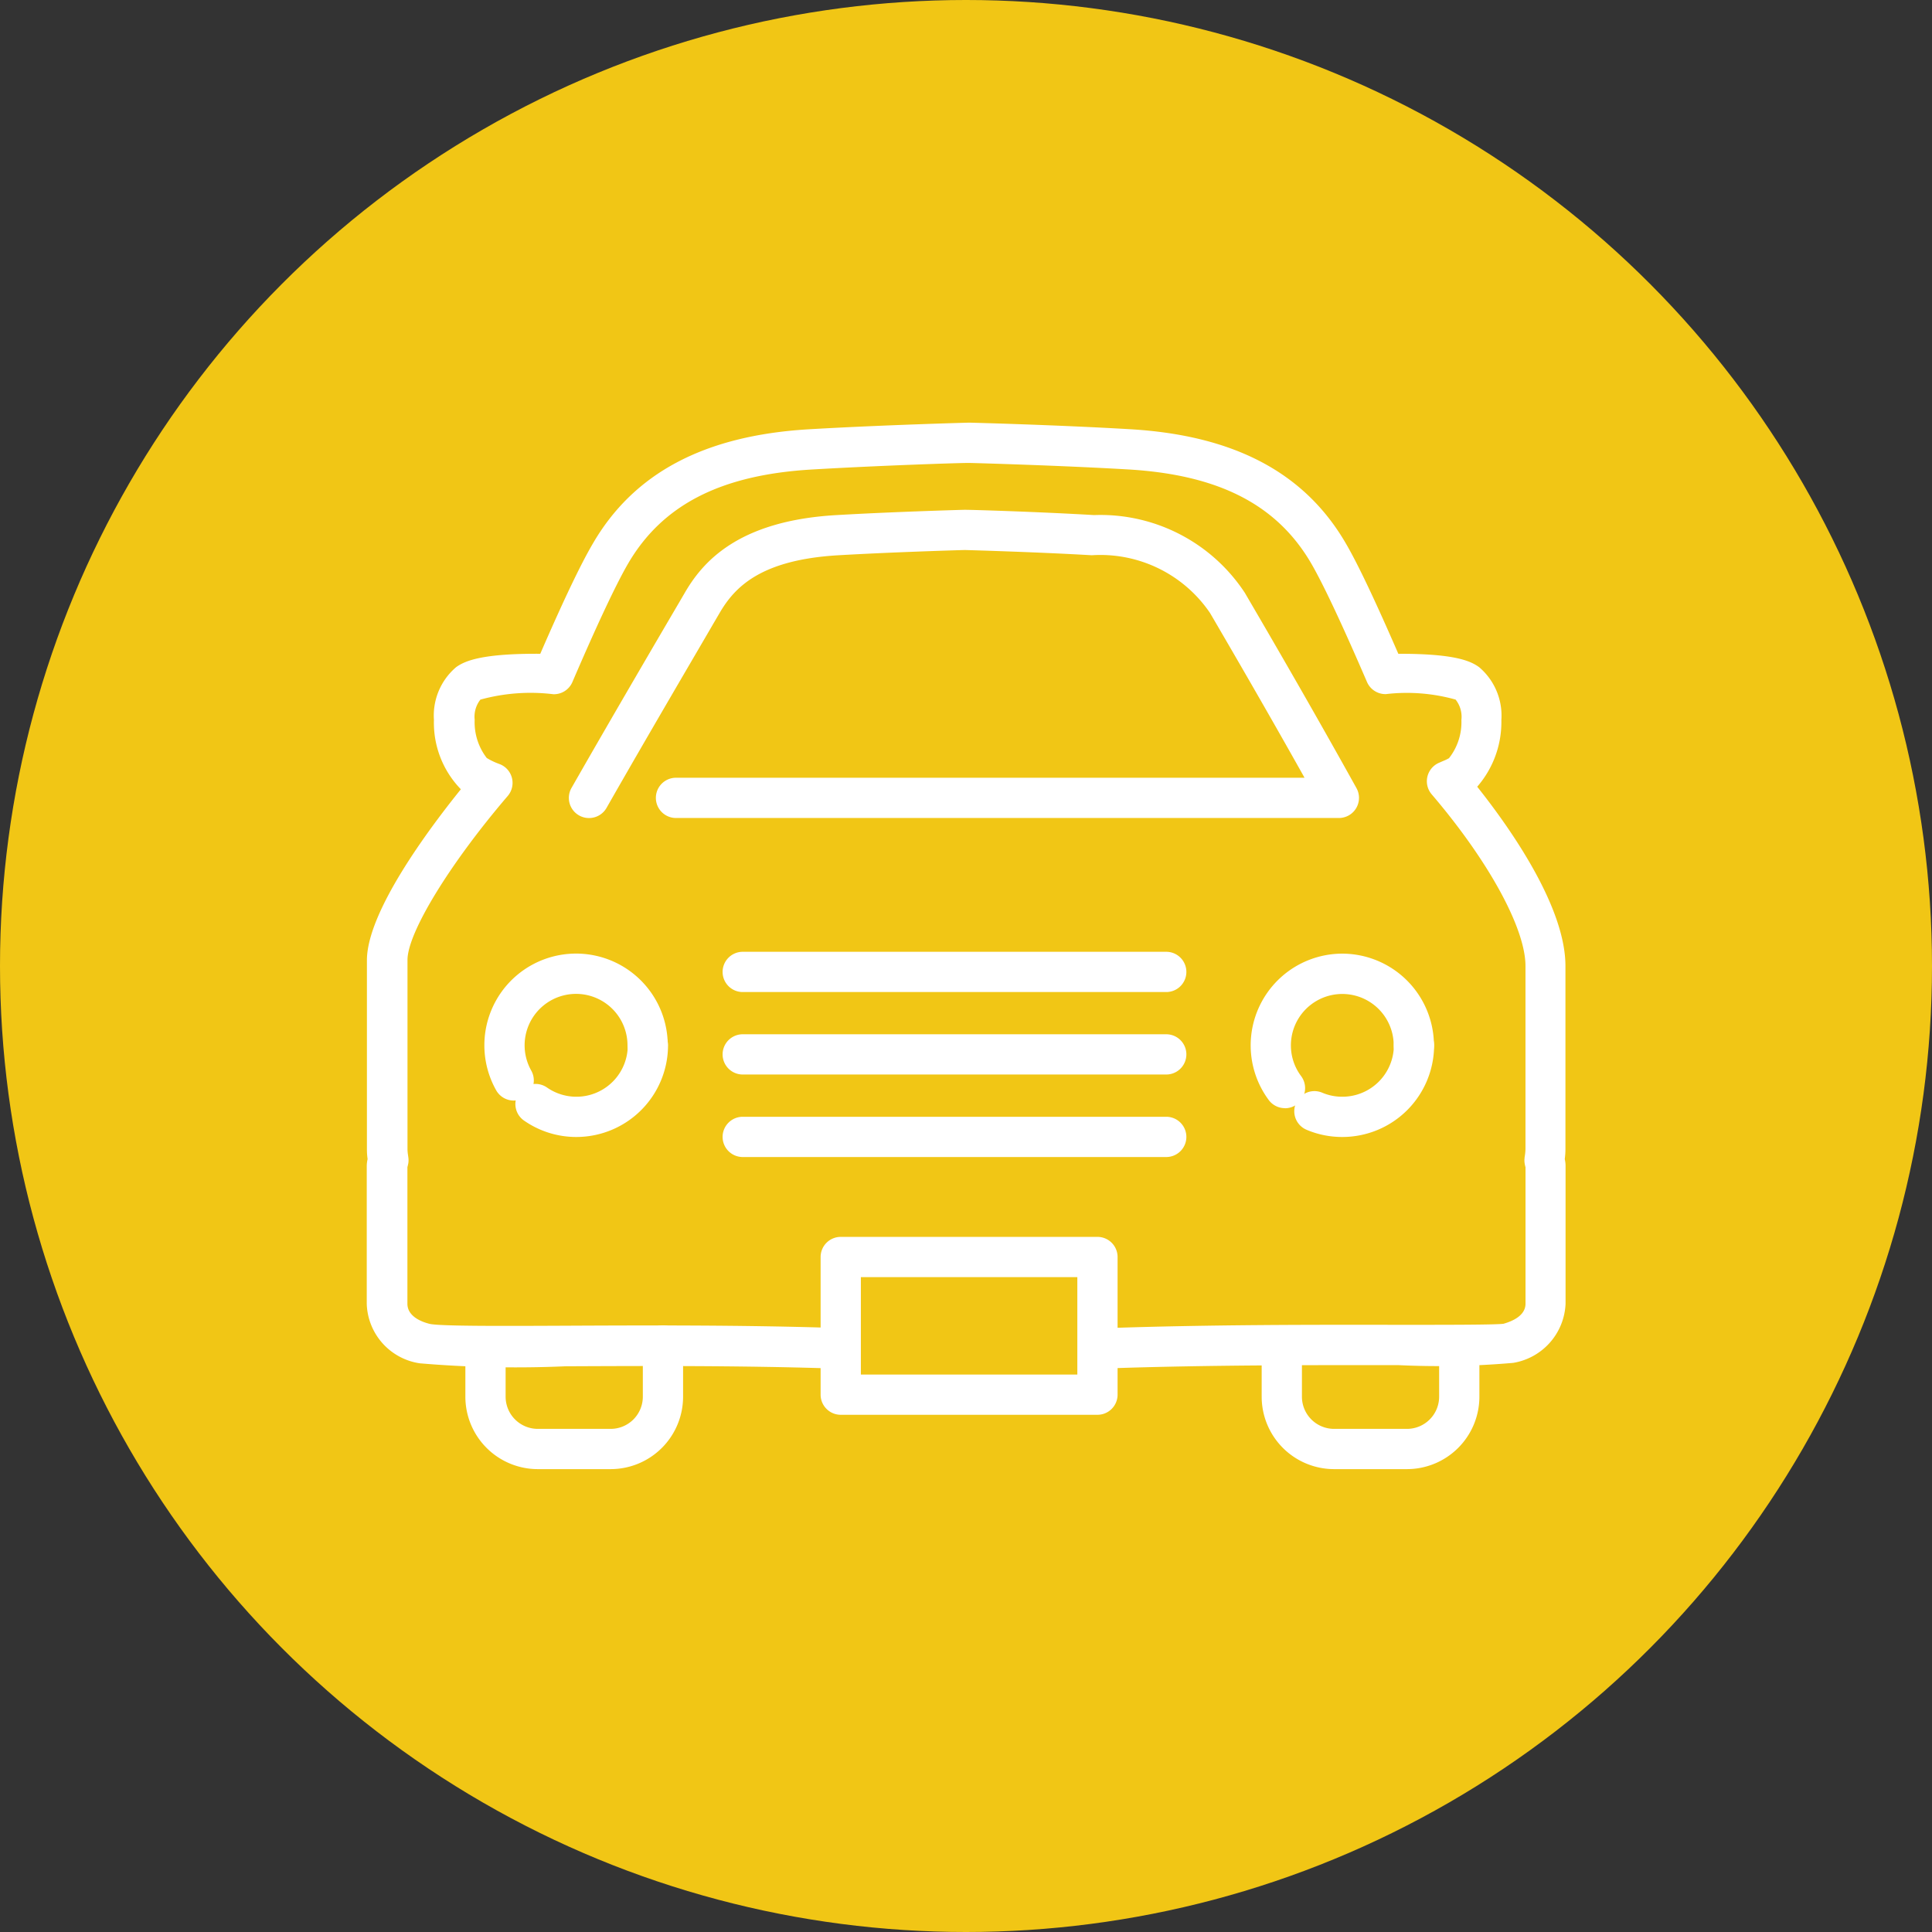
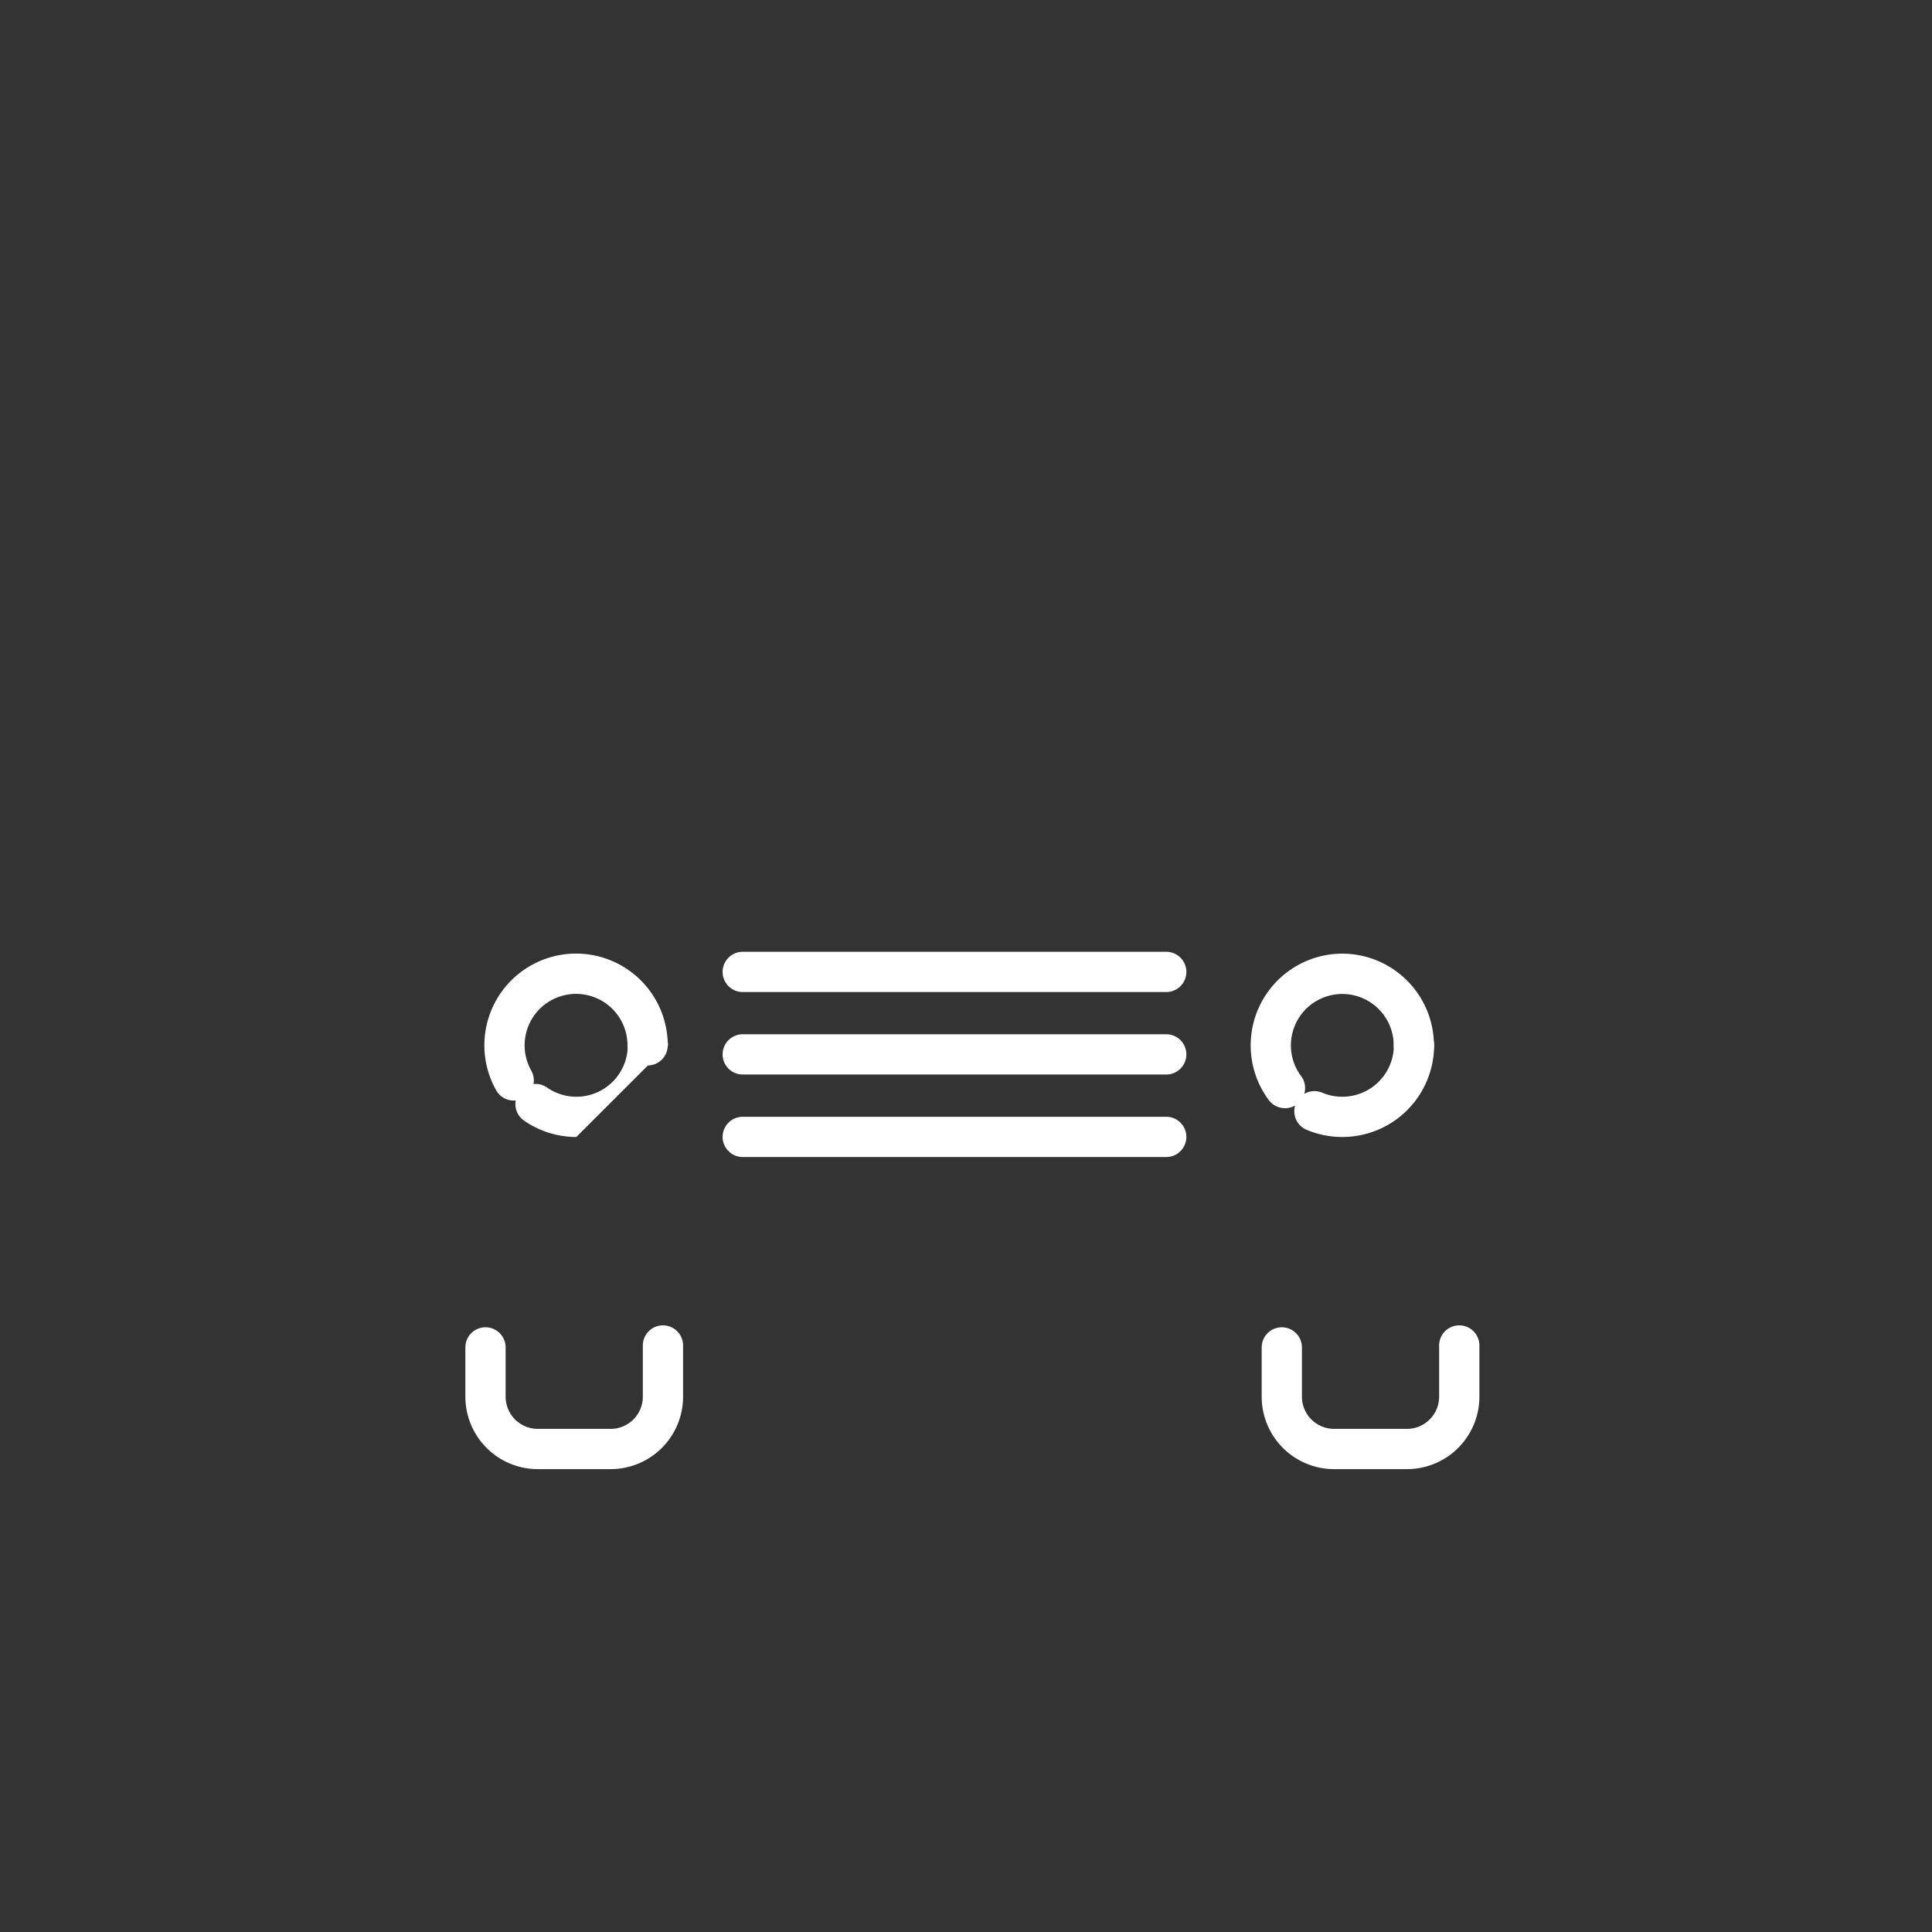
<svg xmlns="http://www.w3.org/2000/svg" width="48" height="48" viewBox="0 0 48 48">
  <rect x="0" y="0" width="48" height="48" fill="#333333" stroke="none" />
  <g id="グループ_71492" data-name="グループ 71492" transform="translate(-183 -4511)">
-     <circle id="楕円形_85" data-name="楕円形 85" cx="24" cy="24" r="24" transform="translate(183 4511)" fill="#f1c615" />
    <g id="グループ_70334" data-name="グループ 70334" transform="translate(-763.158 4373.085)">
      <g id="グループ_70333" data-name="グループ 70333" transform="translate(955.767 148.914)">
-         <path id="パス_15476" data-name="パス 15476" d="M966.868,171.915h-.016c-2.312-.075-4.717-.064-6.648-.055a28.148,28.148,0,0,1-3.618-.074,1.543,1.543,0,0,1-1.316-1.473l0-3.424a.769.769,0,0,1,.021-.177,1.722,1.722,0,0,1-.017-.227v-4.712c0-1.2,1.532-3.255,2.334-4.249a2.368,2.368,0,0,1-.669-1.722,1.578,1.578,0,0,1,.547-1.308c.221-.164.661-.345,2.095-.336.564-1.3,1-2.216,1.3-2.727,1.019-1.762,2.773-2.694,5.362-2.85,1.806-.106,3.961-.165,3.982-.165h.026c.022,0,2.177.056,3.985.163,2.589.152,4.343,1.082,5.363,2.844.3.514.734,1.433,1.3,2.735h.032c1.335,0,1.751.167,1.977.334a1.577,1.577,0,0,1,.551,1.311,2.451,2.451,0,0,1-.6,1.658c.8,1.006,2.192,2.968,2.192,4.455l0,4.555a1.918,1.918,0,0,1-.017.242.709.709,0,0,1,.02.163v3.431a1.555,1.555,0,0,1-1.3,1.468,21.175,21.175,0,0,1-2.86.056c-1.987,0-4.708-.007-7.26.083h-.018a.5.5,0,0,1-.017-1c2.57-.091,5.3-.087,7.3-.084,1.232,0,2.4,0,2.611-.026.252-.071.549-.215.549-.5v-3.389a.818.818,0,0,1-.023-.107.5.5,0,0,1,0-.127c0-.02.005-.041.008-.061a1.3,1.3,0,0,0,.014-.151l0-4.555c0-.934-.915-2.608-2.33-4.264a.5.5,0,0,1,.169-.778l.112-.049a1.169,1.169,0,0,0,.149-.071,1.443,1.443,0,0,0,.308-.95.686.686,0,0,0-.144-.506,4.487,4.487,0,0,0-1.732-.136.5.5,0,0,1-.469-.3c-.607-1.409-1.084-2.424-1.38-2.936-.85-1.468-2.3-2.214-4.556-2.346-1.718-.1-3.756-.157-3.939-.161s-2.221.063-3.937.164c-2.258.136-3.706.884-4.556,2.353-.295.51-.771,1.522-1.375,2.929a.5.5,0,0,1-.459.3h-.012a4.689,4.689,0,0,0-1.814.134.688.688,0,0,0-.142.5,1.454,1.454,0,0,0,.3.95,1.665,1.665,0,0,0,.308.147l.023.009a.5.5,0,0,1,.19.788c-1.444,1.687-2.491,3.4-2.49,4.075v4.713a1.106,1.106,0,0,0,.013.132l.008.059a.5.5,0,0,1,0,.142,1.042,1.042,0,0,1-.023.1l0,3.394c0,.33.385.459.552.5.256.06,1.843.053,3.378.046,1.94-.009,4.354-.02,6.685.055a.5.5,0,0,1-.016,1Z" transform="translate(-955.767 -148.914)" fill="#fff" />
        <path id="パス_15477" data-name="パス 15477" d="M972.5,226.383a.5.5,0,0,1-.436-.254,2.278,2.278,0,1,1,4.262-1.118.5.5,0,0,1-1,0,1.278,1.278,0,1,0-2.392.626.5.5,0,0,1-.435.746Z" transform="translate(-969.345 -210.039)" fill="#fff" />
-         <path id="パス_15478" data-name="パス 15478" d="M977.591,235.53a2.266,2.266,0,0,1-1.3-.408.5.5,0,1,1,.571-.821,1.277,1.277,0,0,0,2.007-1.048.5.5,0,1,1,1,0A2.279,2.279,0,0,1,977.591,235.53Z" transform="translate(-972.881 -218.281)" fill="#fff" />
+         <path id="パス_15478" data-name="パス 15478" d="M977.591,235.53a2.266,2.266,0,0,1-1.3-.408.5.5,0,1,1,.571-.821,1.277,1.277,0,0,0,2.007-1.048.5.5,0,1,1,1,0Z" transform="translate(-972.881 -218.281)" fill="#fff" />
        <path id="パス_15479" data-name="パス 15479" d="M1079.836,226.572a.5.5,0,0,1-.4-.2,2.279,2.279,0,0,1,1.824-3.639,2.282,2.282,0,0,1,2.279,2.279.5.5,0,0,1-1,0,1.277,1.277,0,1,0-2.554,0,1.266,1.266,0,0,0,.253.762.5.5,0,0,1-.4.8Z" transform="translate(-1057.522 -210.039)" fill="#fff" />
        <path id="パス_15480" data-name="パス 15480" d="M1086.283,235.53a2.26,2.26,0,0,1-.885-.179.5.5,0,0,1,.39-.921,1.265,1.265,0,0,0,.5.1,1.279,1.279,0,0,0,1.279-1.277.5.5,0,1,1,1,0A2.28,2.28,0,0,1,1086.283,235.53Z" transform="translate(-1062.546 -218.281)" fill="#fff" />
-         <path id="長方形_7815" data-name="長方形 7815" d="M0-.5H6.378a.5.5,0,0,1,.5.5V3.42a.5.5,0,0,1-.5.5H0a.5.5,0,0,1-.5-.5V0A.5.5,0,0,1,0-.5ZM5.878.5H.5V2.92H5.878Z" transform="translate(11.279 20.231)" fill="#fff" />
        <path id="線_655" data-name="線 655" d="M10.522.5H0A.5.5,0,0,1-.5,0,.5.5,0,0,1,0-.5H10.522a.5.5,0,0,1,.5.5A.5.5,0,0,1,10.522.5Z" transform="translate(8.844 13.148)" fill="#fff" />
        <path id="線_656" data-name="線 656" d="M10.522.5H0A.5.5,0,0,1-.5,0,.5.5,0,0,1,0-.5H10.522a.5.5,0,0,1,.5.5A.5.5,0,0,1,10.522.5Z" transform="translate(8.844 15.197)" fill="#fff" />
        <path id="線_657" data-name="線 657" d="M10.522.5H0A.5.5,0,0,1-.5,0,.5.5,0,0,1,0-.5H10.522a.5.5,0,0,1,.5.5A.5.5,0,0,1,10.522.5Z" transform="translate(8.844 17.247)" fill="#fff" />
        <g id="グループ_70332" data-name="グループ 70332" transform="translate(5.024 2.167)">
-           <path id="パス_15481" data-name="パス 15481" d="M984.067,168.277a.5.5,0,0,1-.434-.748c1.033-1.81,2.267-3.914,2.673-4.606l.136-.233c.44-.761,1.308-1.791,3.746-1.938,1.332-.078,2.9-.125,3.2-.133h.028c.183,0,1.823.05,3.2.131a4.291,4.291,0,0,1,3.746,1.932l.074.127c1.345,2.3,2.209,3.842,2.7,4.726a.5.5,0,0,1-.438.741H986.229a.5.5,0,0,1,0-1h15.616c-.51-.911-1.251-2.215-2.272-3.963l-.076-.13a3.292,3.292,0,0,0-2.939-1.435c-1.333-.078-2.918-.123-3.155-.13-.33.009-1.858.056-3.155.131-1.923.116-2.565.794-2.94,1.441l-.139.237c-.4.69-1.636,2.791-2.667,4.6A.5.5,0,0,1,984.067,168.277Z" transform="translate(-984.067 -161.119)" fill="#fff" />
-         </g>
+           </g>
      </g>
      <path id="パス_15482" data-name="パス 15482" d="M972.708,278.347H970.9a1.8,1.8,0,0,1-1.8-1.8v-1.224a.5.5,0,0,1,1,0v1.224a.8.8,0,0,0,.8.8h1.809a.8.8,0,0,0,.8-.8v-1.272a.5.5,0,1,1,1,0v1.272A1.8,1.8,0,0,1,972.708,278.347Z" transform="translate(-11.38 -103.932)" fill="#fff" />
      <path id="パス_15483" data-name="パス 15483" d="M1084.16,278.347h-1.809a1.8,1.8,0,0,1-1.8-1.8v-1.224a.5.5,0,0,1,1,0v1.224a.8.8,0,0,0,.8.8h1.809a.8.8,0,0,0,.8-.8v-1.272a.5.5,0,1,1,1,0v1.272A1.8,1.8,0,0,1,1084.16,278.347Z" transform="translate(-103.047 -103.932)" fill="#fff" />
    </g>
  </g>
</svg>